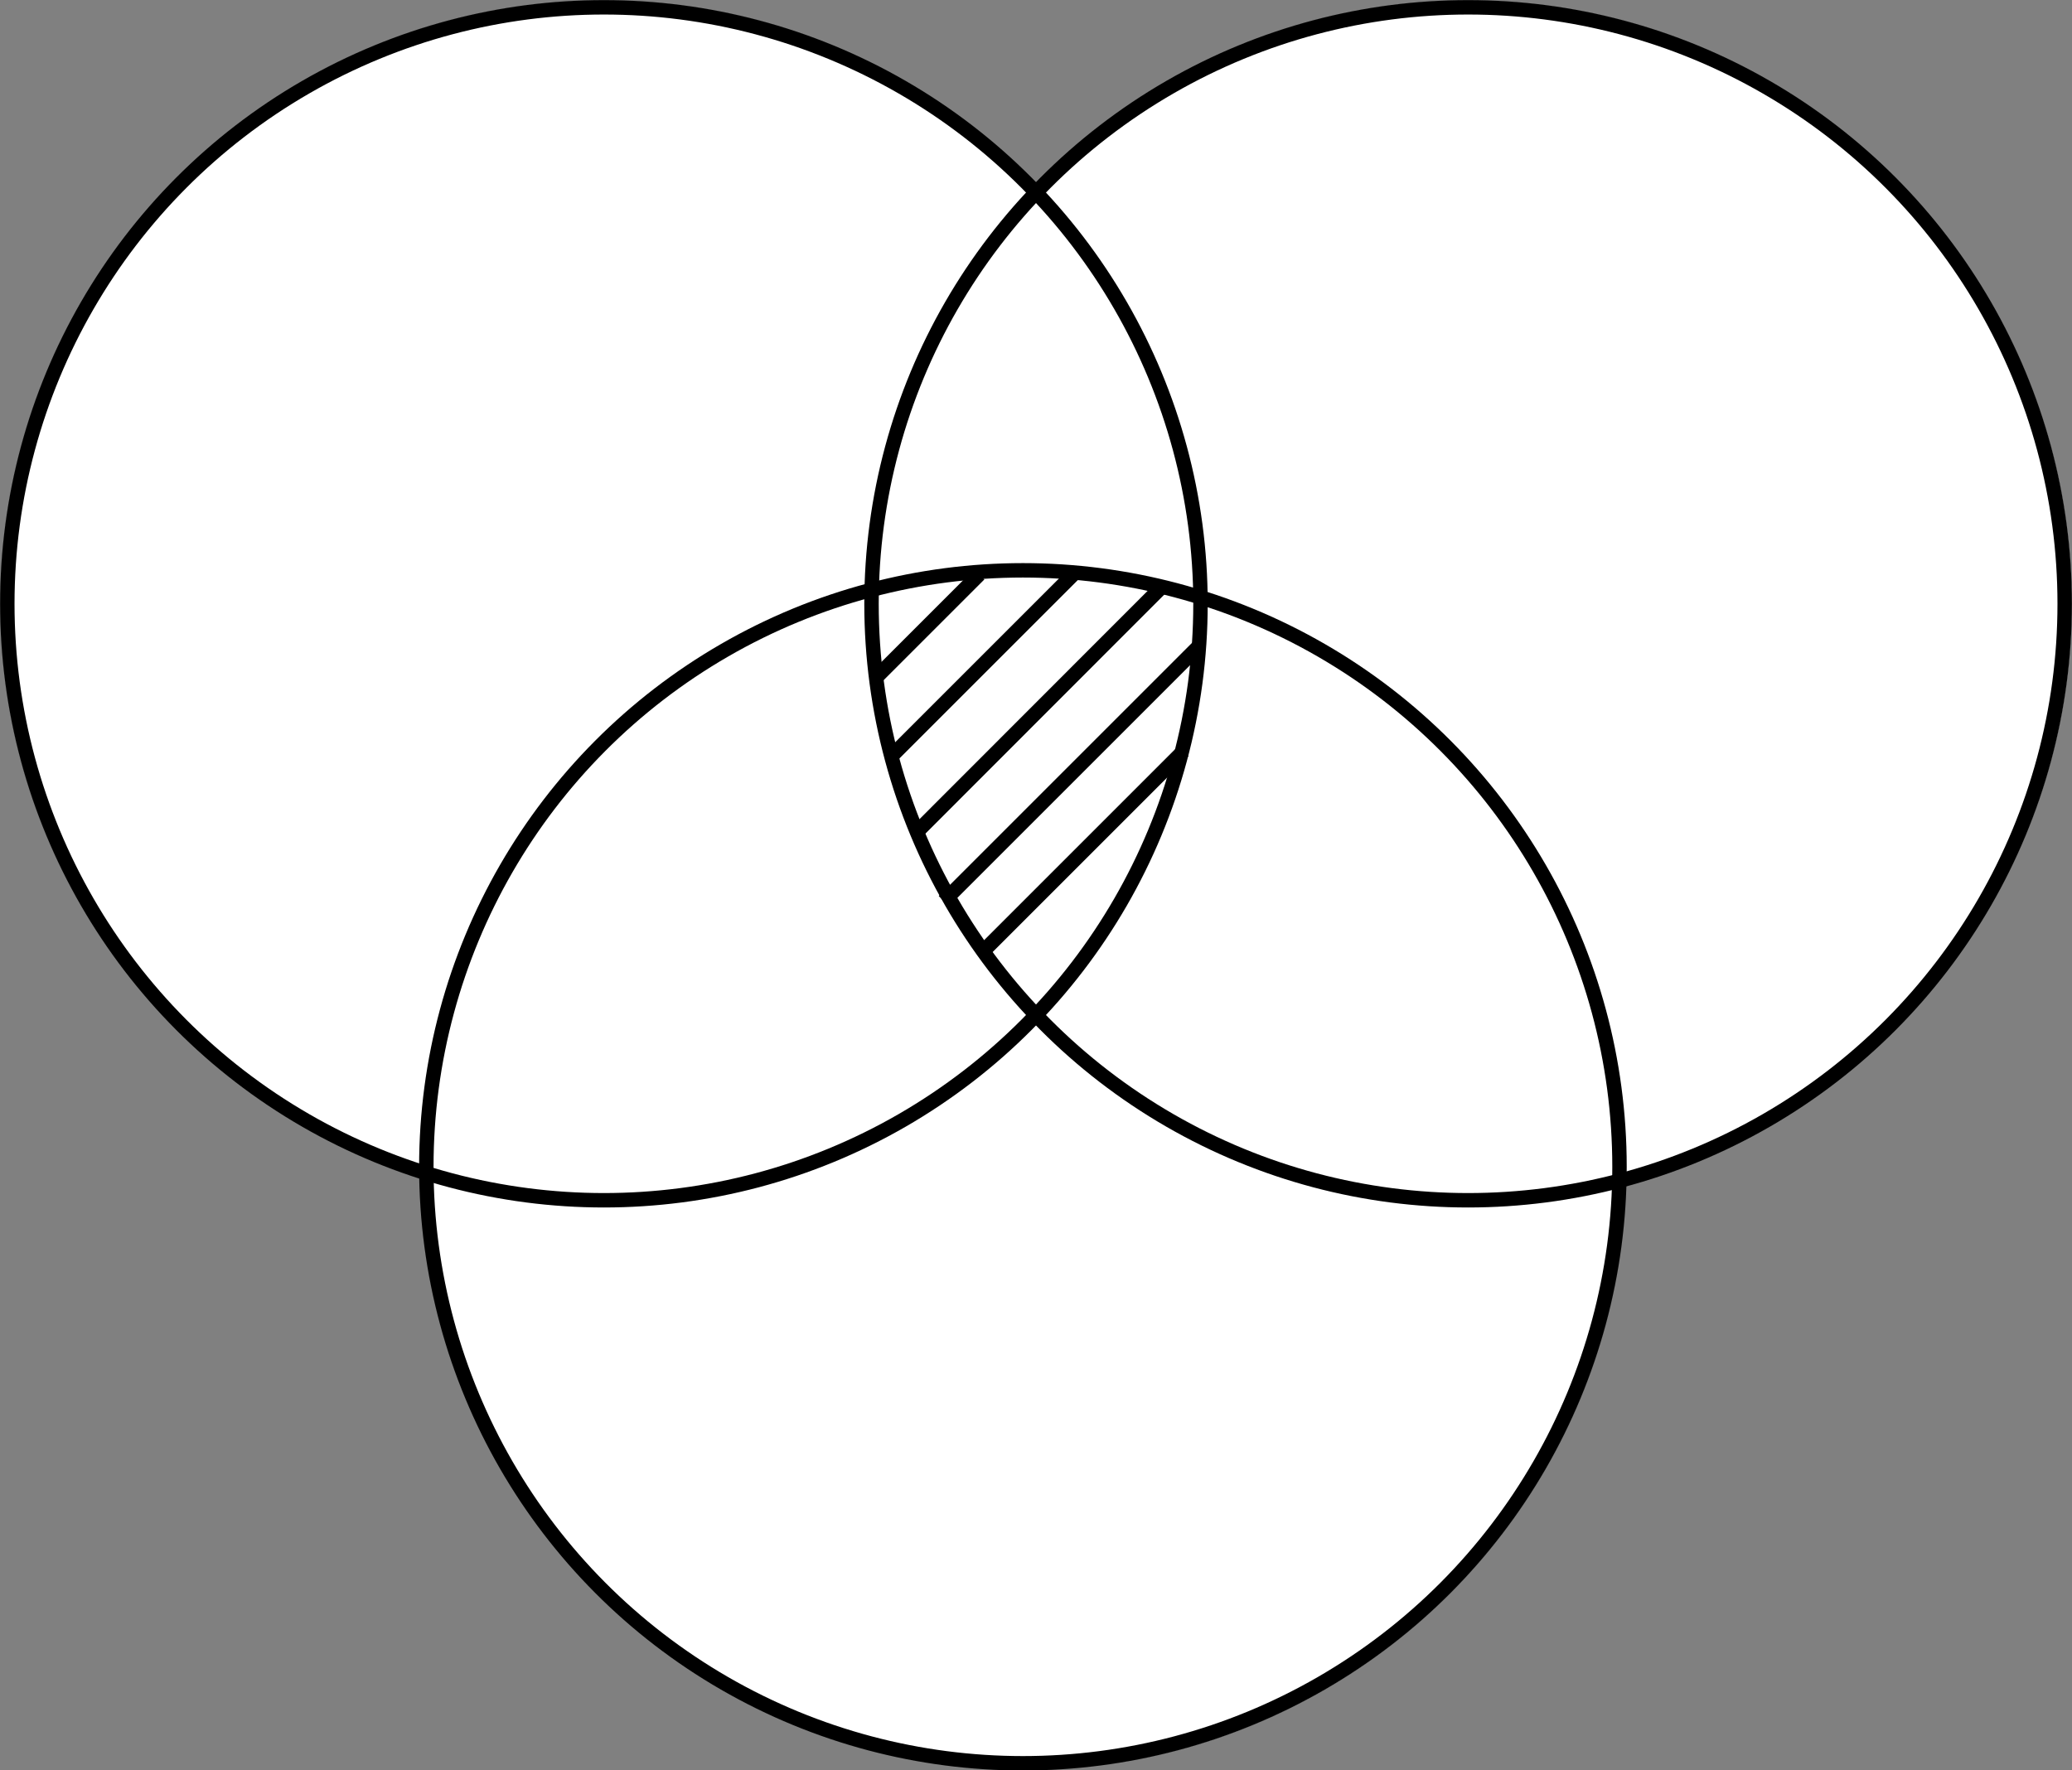
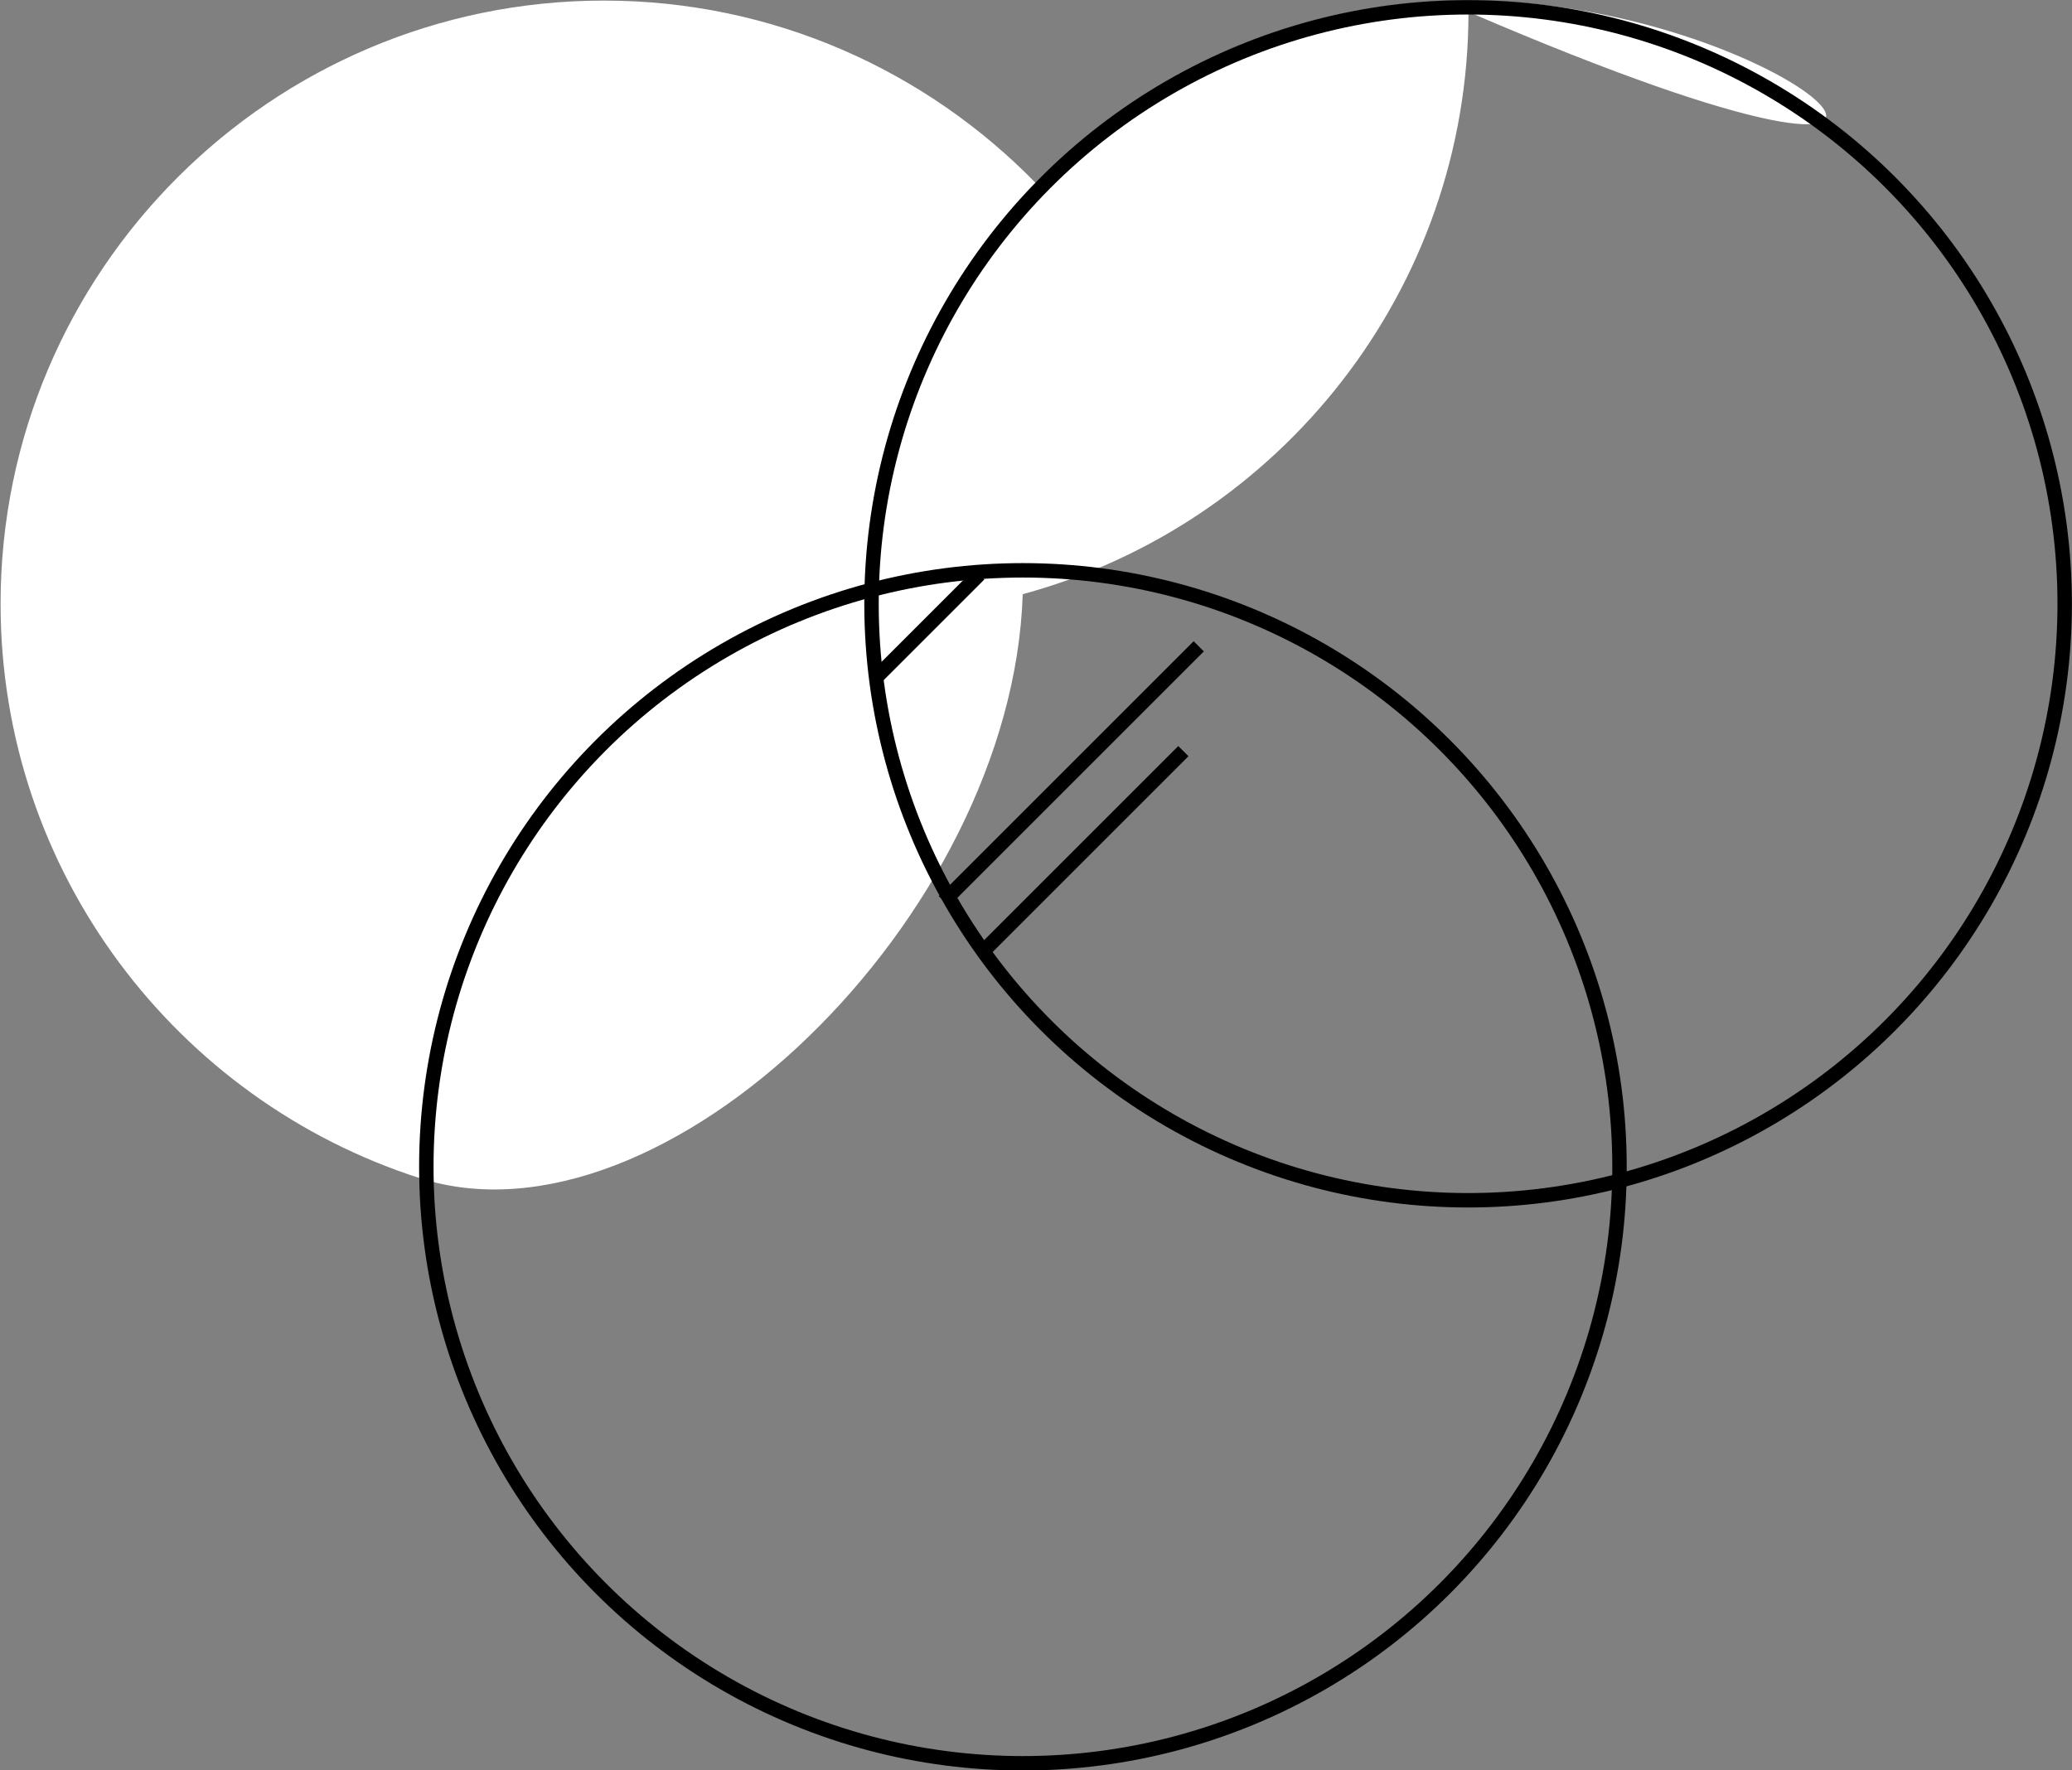
<svg xmlns="http://www.w3.org/2000/svg" id="_Слой_2" data-name="Слой 2" viewBox="0 0 107.7 92.04">
  <rect x="0" y="0" width="107.7" height="92.04" fill="#808080" stroke="none" />
  <defs>
    <style> .cls-1 { fill: #fff; } .cls-2 { fill: none; stroke: #000; stroke-linejoin: bevel; stroke-width: .75px; } </style>
  </defs>
  <g id="_Слой_1-2" data-name="Слой 1">
    <g>
-       <path class="cls-1" d="M76.31,.03C67.51,.03,59.55,3.68,53.85,9.53,48.15,3.68,40.19,.03,31.39,.03,14.1,.03,.03,14.1,.03,31.39,.03,45.35,9.19,57.2,21.82,61.25c.32,17.02,14.25,30.76,31.35,30.76s30.8-13.53,31.34-30.36c13.33-3.61,23.17-15.81,23.17-30.27C107.67,14.1,93.6,.03,76.31,.03Z" />
+       <path class="cls-1" d="M76.31,.03C67.51,.03,59.55,3.68,53.85,9.53,48.15,3.68,40.19,.03,31.39,.03,14.1,.03,.03,14.1,.03,31.39,.03,45.35,9.19,57.2,21.82,61.25s30.8-13.53,31.34-30.36c13.33-3.61,23.17-15.81,23.17-30.27C107.67,14.1,93.6,.03,76.31,.03Z" />
      <g>
-         <circle class="cls-2" cx="31.39" cy="31.39" r="31.01" />
        <circle class="cls-2" cx="76.31" cy="31.39" r="31.01" />
        <circle class="cls-2" cx="53.17" cy="60.66" r="31.01" />
-         <line class="cls-2" x1="60.36" y1="30.54" x2="47.65" y2="43.26" />
-         <line class="cls-2" x1="46.32" y1="39.33" x2="55.97" y2="29.68" />
        <line class="cls-2" x1="45.53" y1="35.23" x2="50.9" y2="29.86" />
        <line class="cls-2" x1="49.06" y1="46.85" x2="62.31" y2="33.6" />
        <line class="cls-2" x1="51.15" y1="49.41" x2="61.51" y2="39.05" />
      </g>
    </g>
  </g>
</svg>